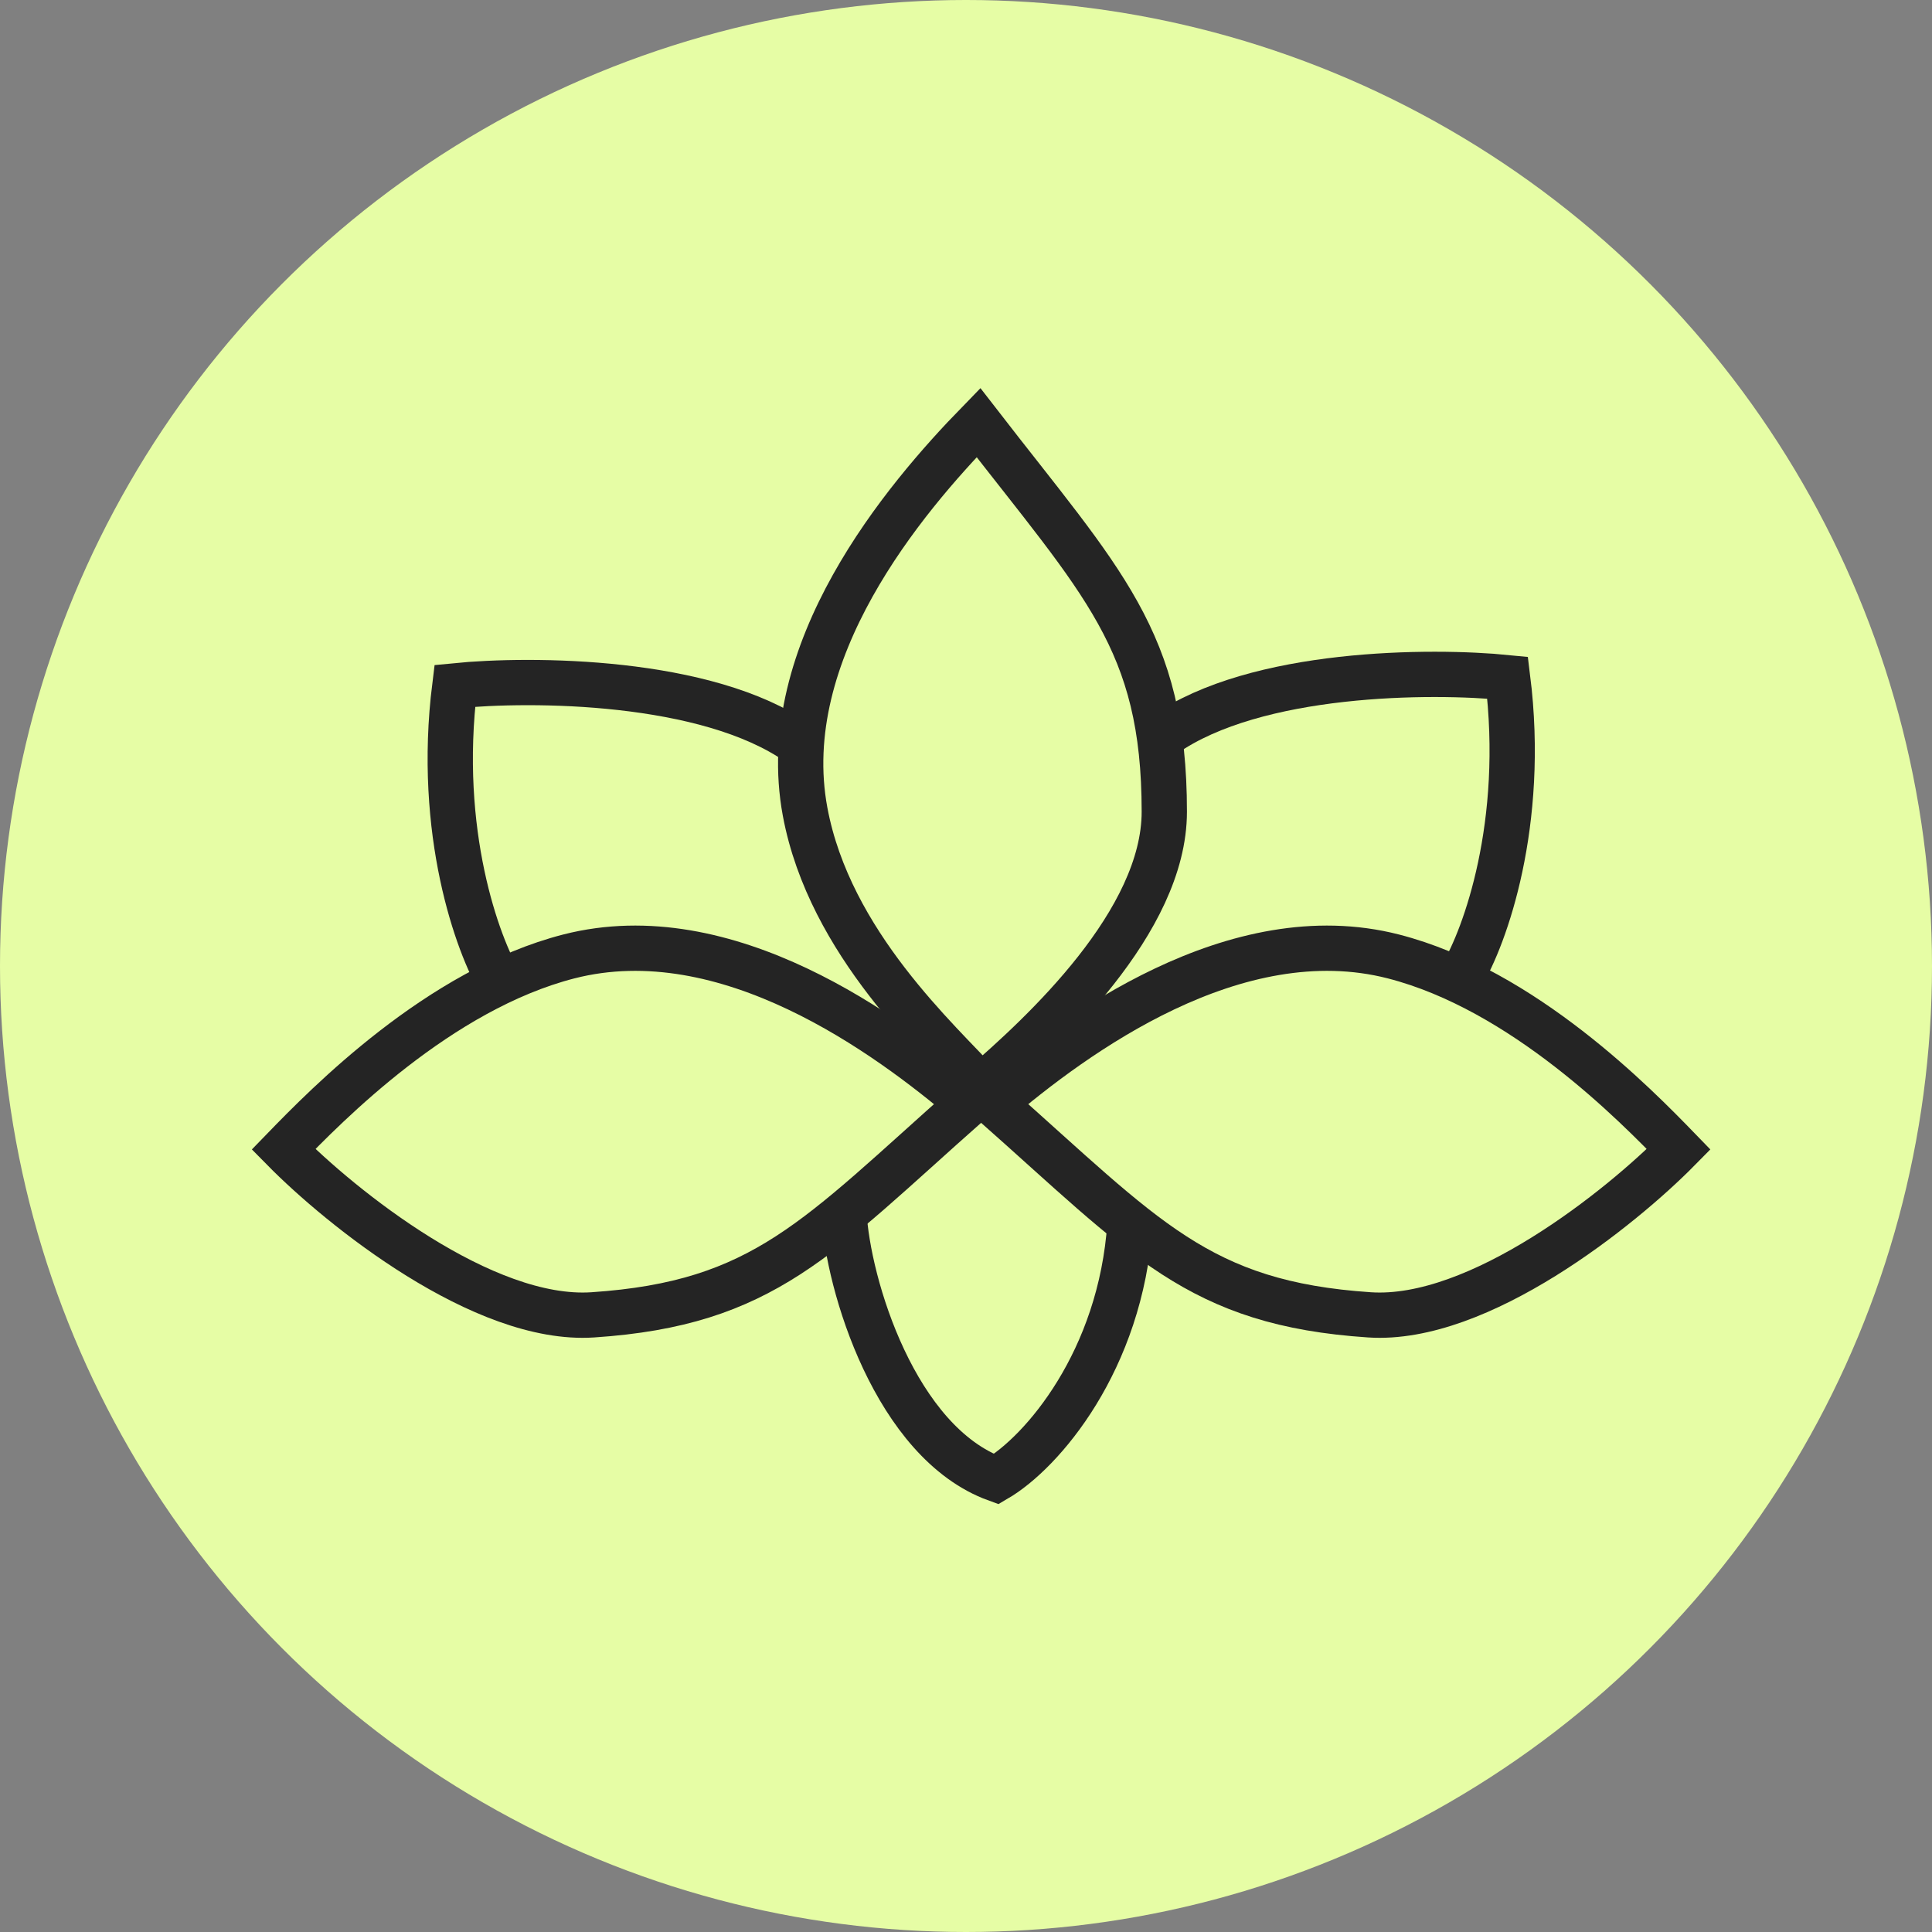
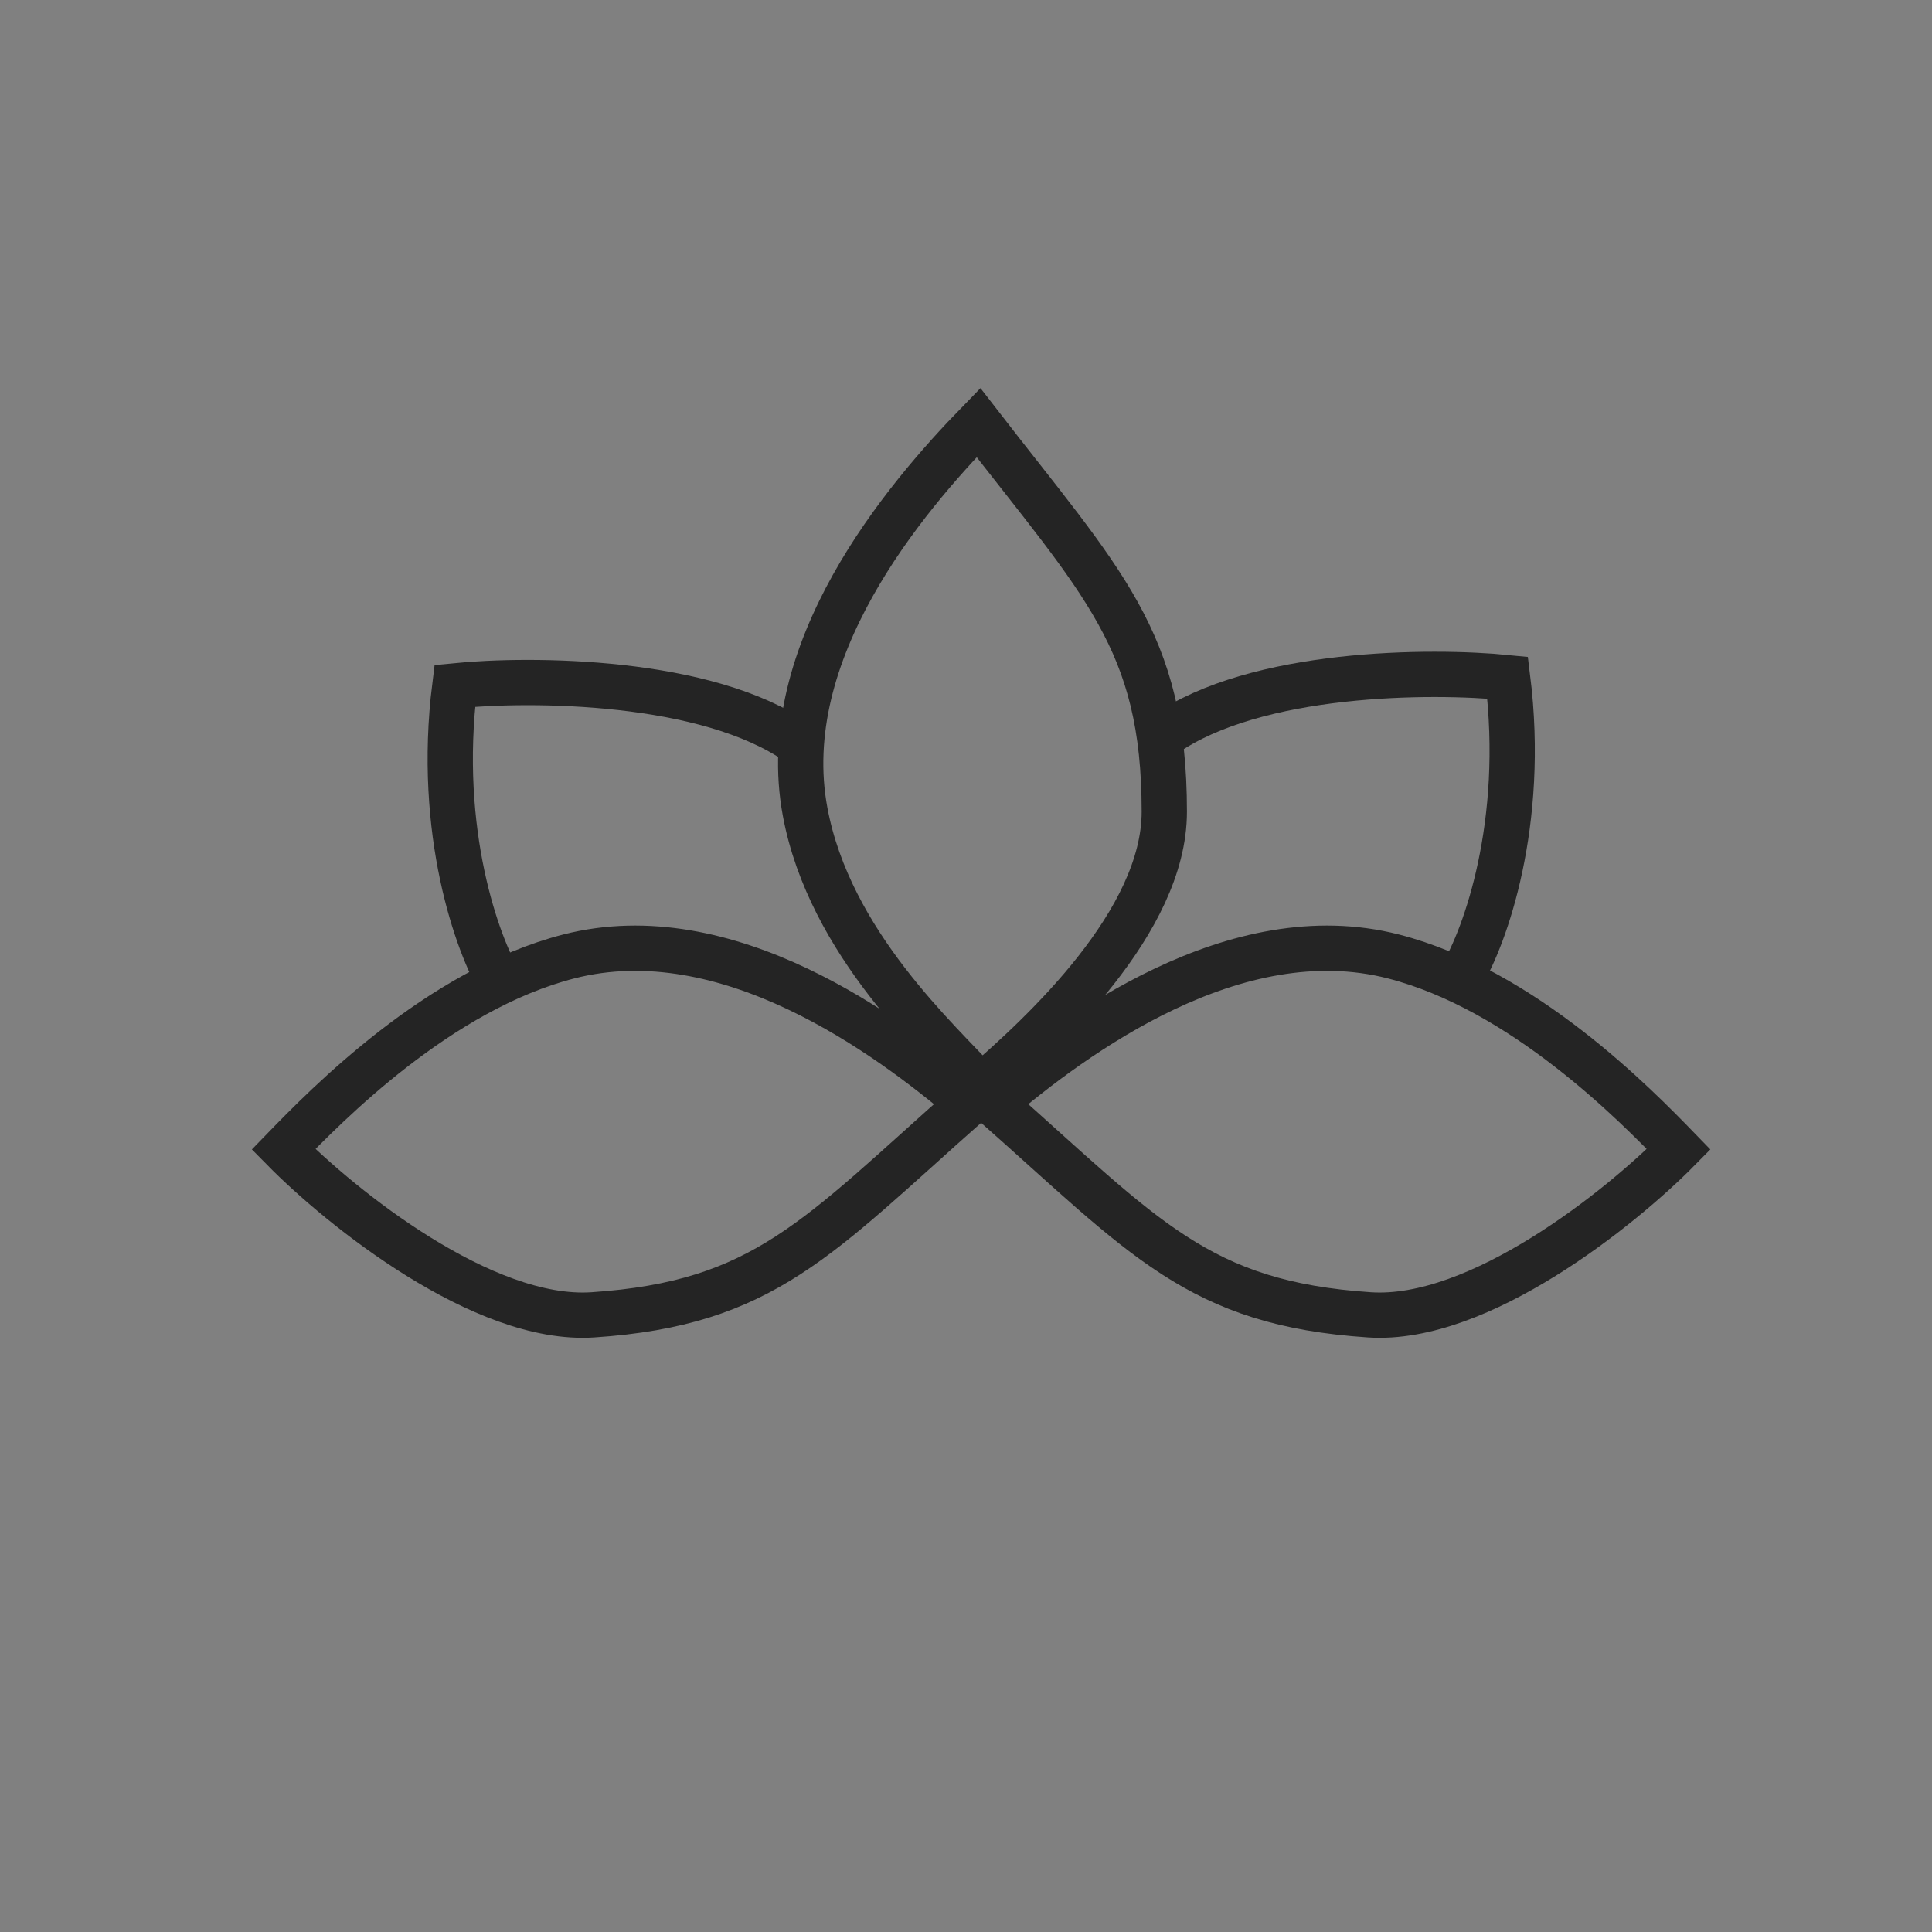
<svg xmlns="http://www.w3.org/2000/svg" fill="none" viewBox="0 0 64 64" height="64" width="64">
  <rect x="0" y="0" width="64" height="64" fill="#808080" stroke="none" />
-   <circle fill="#E6FDA5" r="32" cy="32" cx="32" />
  <path stroke-width="1.5" stroke="#242424" d="M26.67 26.889C25.68 21.582 29.952 16.527 32.414 14C36.518 19.307 38.569 21.203 38.569 26.889C38.569 30.528 34.552 34.231 32.5 36C31.133 34.484 27.484 31.258 26.67 26.889Z" />
  <path stroke-width="1.5" stroke="#242424" d="M18.845 31.683C24.074 30.343 29.402 34.269 32.088 36.557C27.065 41.005 25.311 43.178 19.637 43.556C16.006 43.799 11.294 40.001 9.393 38.072C10.815 36.606 14.54 32.787 18.845 31.683Z" />
  <path stroke-width="1.5" stroke="#242424" d="M46.156 31.683C40.927 30.343 35.599 34.269 32.914 36.557C37.936 41.005 39.691 43.178 45.364 43.556C48.995 43.799 53.707 40.001 55.608 38.072C54.187 36.606 50.461 32.787 46.156 31.683Z" />
  <path stroke-width="1.5" stroke="#242424" d="M16.582 32.576C15.824 31.312 14.46 27.572 15.066 22.719C17.593 22.467 23.406 22.492 26.439 24.615" />
  <path stroke-width="1.5" stroke="#242424" d="M48.426 32.305C49.184 31.041 50.549 27.301 49.942 22.449C47.415 22.196 41.602 22.221 38.57 24.344" />
-   <path stroke-width="1.5" stroke="#242424" d="M27.955 40.157C28.081 42.558 29.664 47.787 33 49C34.516 48.116 37.129 45.085 37.432 40.536" />
</svg>